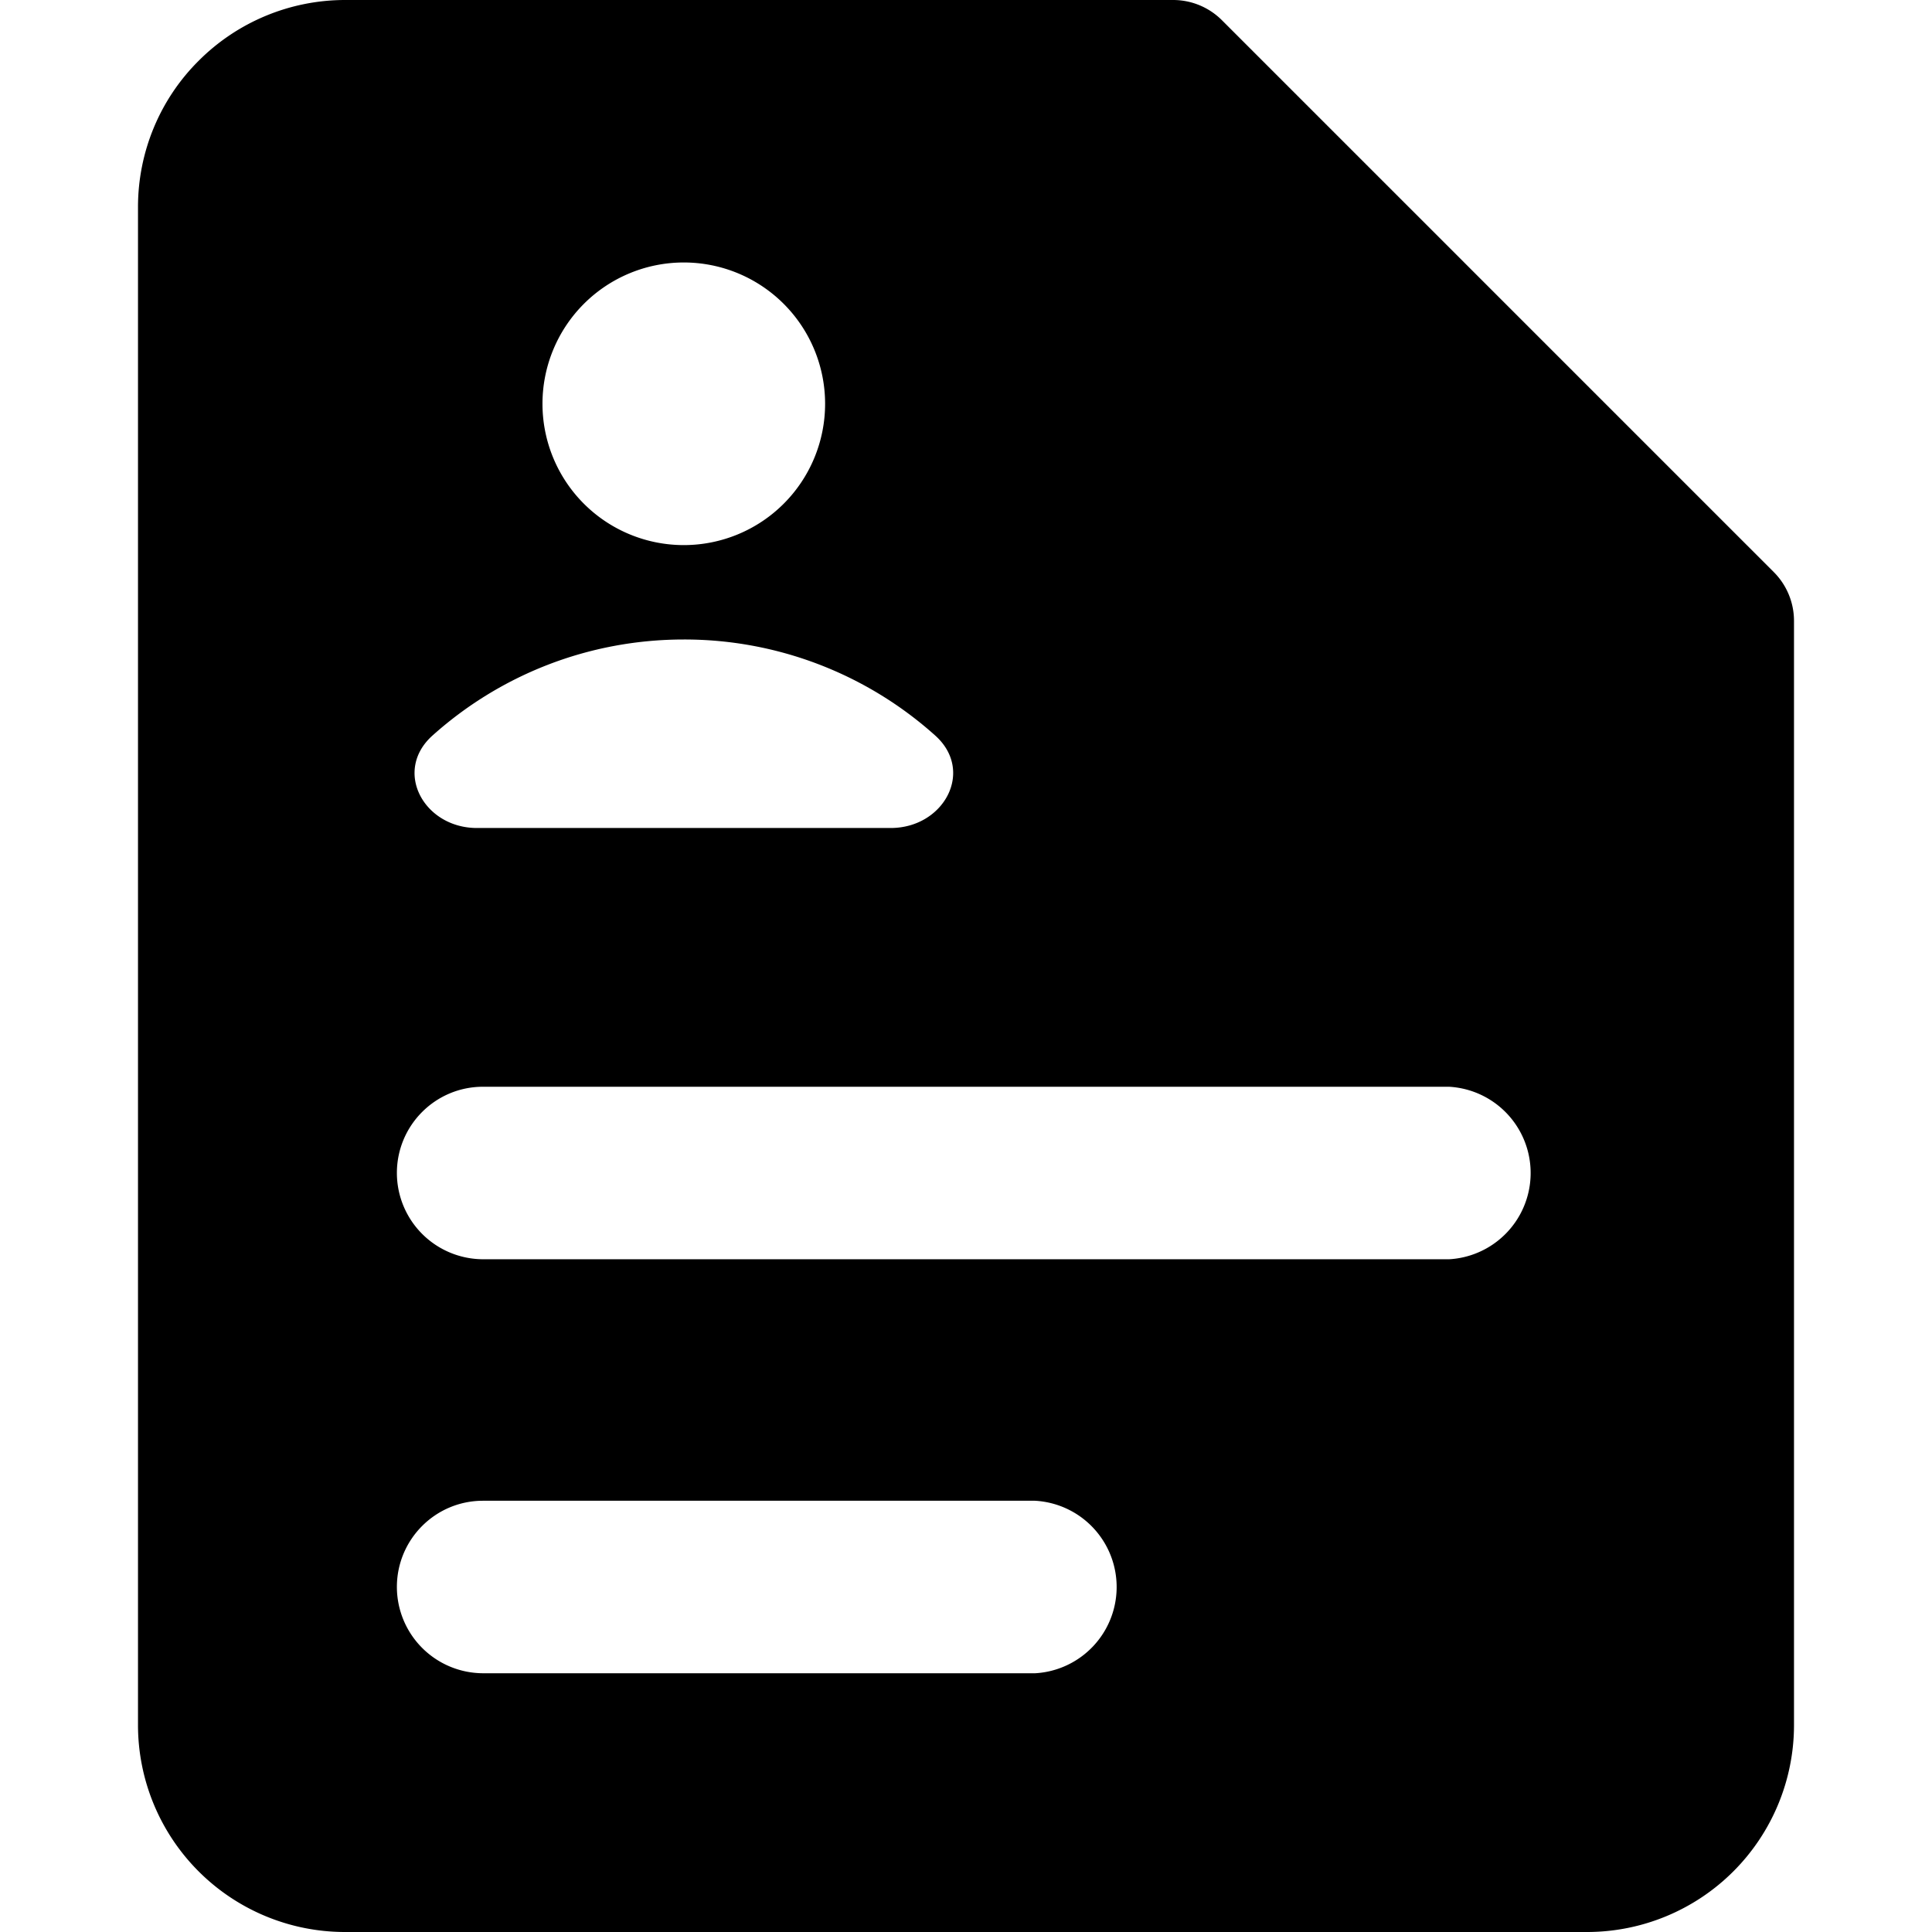
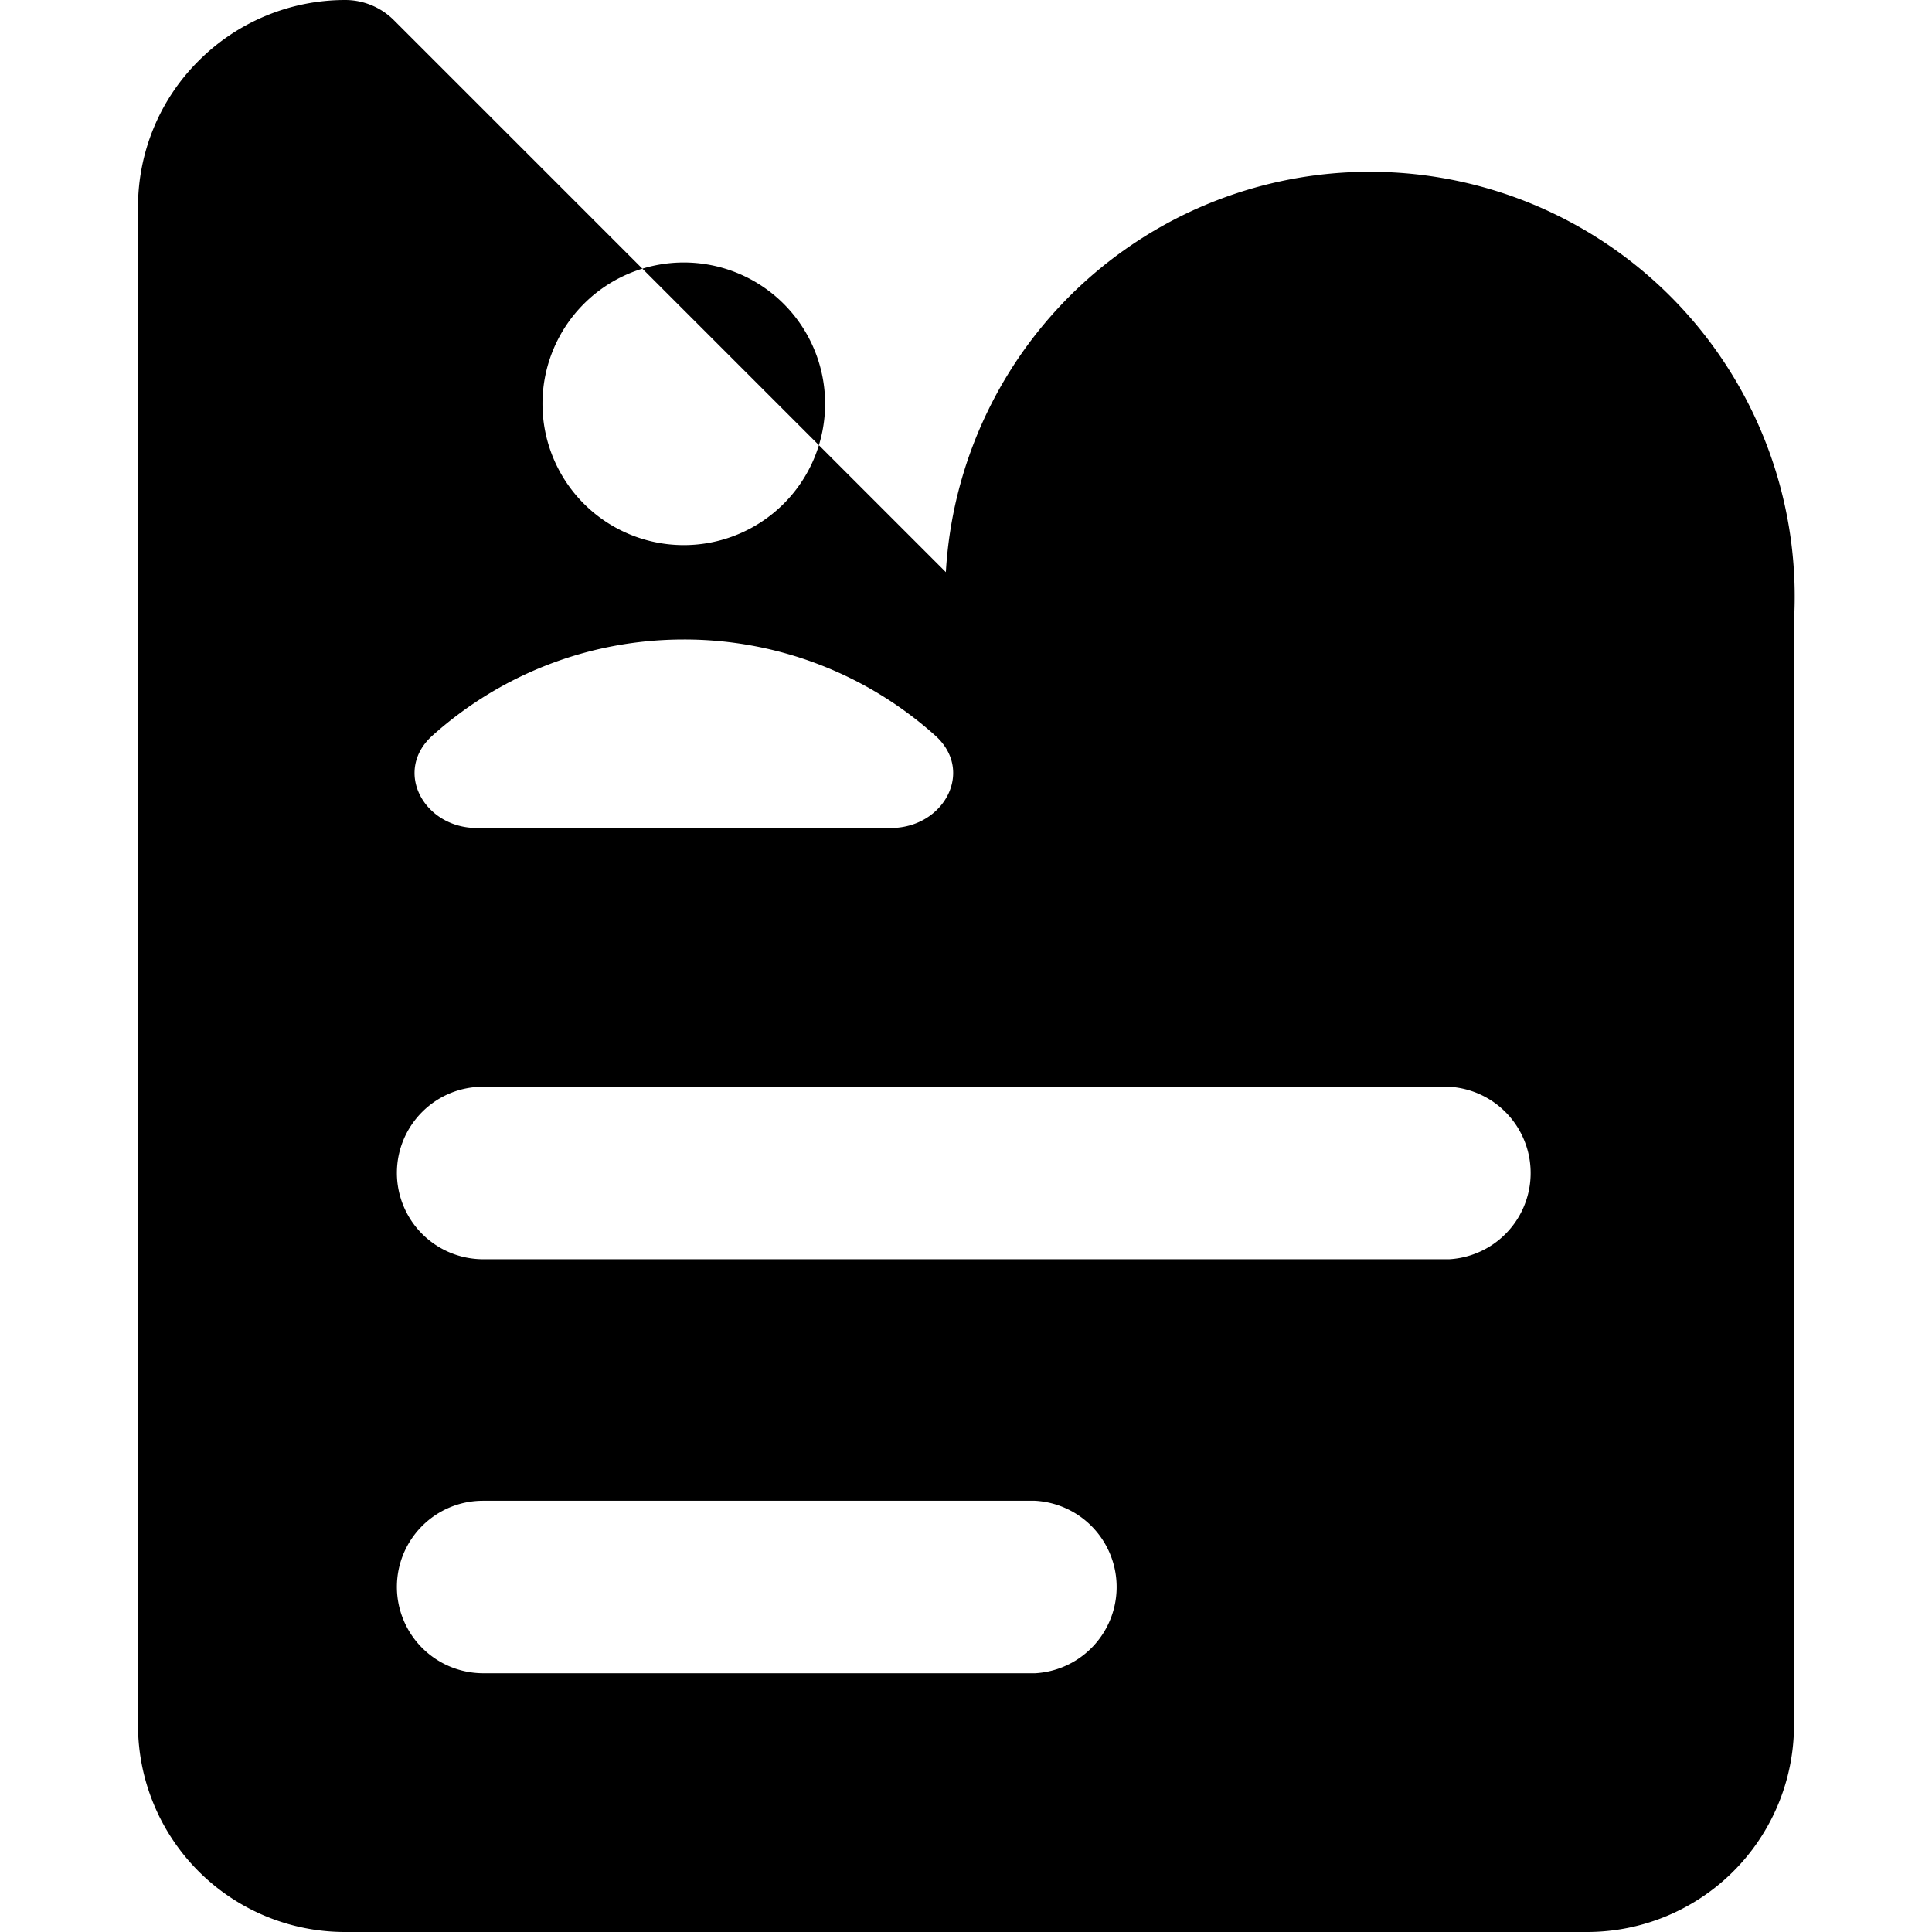
<svg xmlns="http://www.w3.org/2000/svg" width="800" height="800" viewBox="0 0 14 14">
-   <path fill="currentColor" fill-rule="evenodd" d="M1.44.44A1.5 1.5 0 0 1 2.5 0h6a.5.5 0 0 1 .354.146l4 4A.5.5 0 0 1 13 4.5v8a1.5 1.5 0 0 1-1.5 1.5h-9A1.5 1.5 0 0 1 1 12.5v-11c0-.398.158-.78.44-1.06m3.515 3.51a1.024 1.024 0 1 0 0-2.048a1.024 1.024 0 0 0 0 2.048M2.876 8.5c0-.345.279-.625.624-.625h7a.626.626 0 0 1 .002 1.25h-7a.626.626 0 0 1-.626-.625m0 3c0-.345.279-.625.624-.625h4a.626.626 0 0 1 .002 1.25h-4a.626.626 0 0 1-.626-.625m2.08-6.866c-.7 0-1.339.263-1.822.696c-.287.257-.063.67.322.67h2.998c.386 0 .61-.413.323-.67a2.721 2.721 0 0 0-1.822-.696Z" clip-rule="evenodd" />
+   <path fill="currentColor" fill-rule="evenodd" d="M1.44.44A1.5 1.5 0 0 1 2.5 0a.5.5 0 0 1 .354.146l4 4A.5.5 0 0 1 13 4.5v8a1.5 1.5 0 0 1-1.5 1.5h-9A1.5 1.5 0 0 1 1 12.5v-11c0-.398.158-.78.44-1.06m3.515 3.51a1.024 1.024 0 1 0 0-2.048a1.024 1.024 0 0 0 0 2.048M2.876 8.5c0-.345.279-.625.624-.625h7a.626.626 0 0 1 .002 1.25h-7a.626.626 0 0 1-.626-.625m0 3c0-.345.279-.625.624-.625h4a.626.626 0 0 1 .002 1.25h-4a.626.626 0 0 1-.626-.625m2.08-6.866c-.7 0-1.339.263-1.822.696c-.287.257-.063.67.322.67h2.998c.386 0 .61-.413.323-.67a2.721 2.721 0 0 0-1.822-.696Z" clip-rule="evenodd" />
</svg>